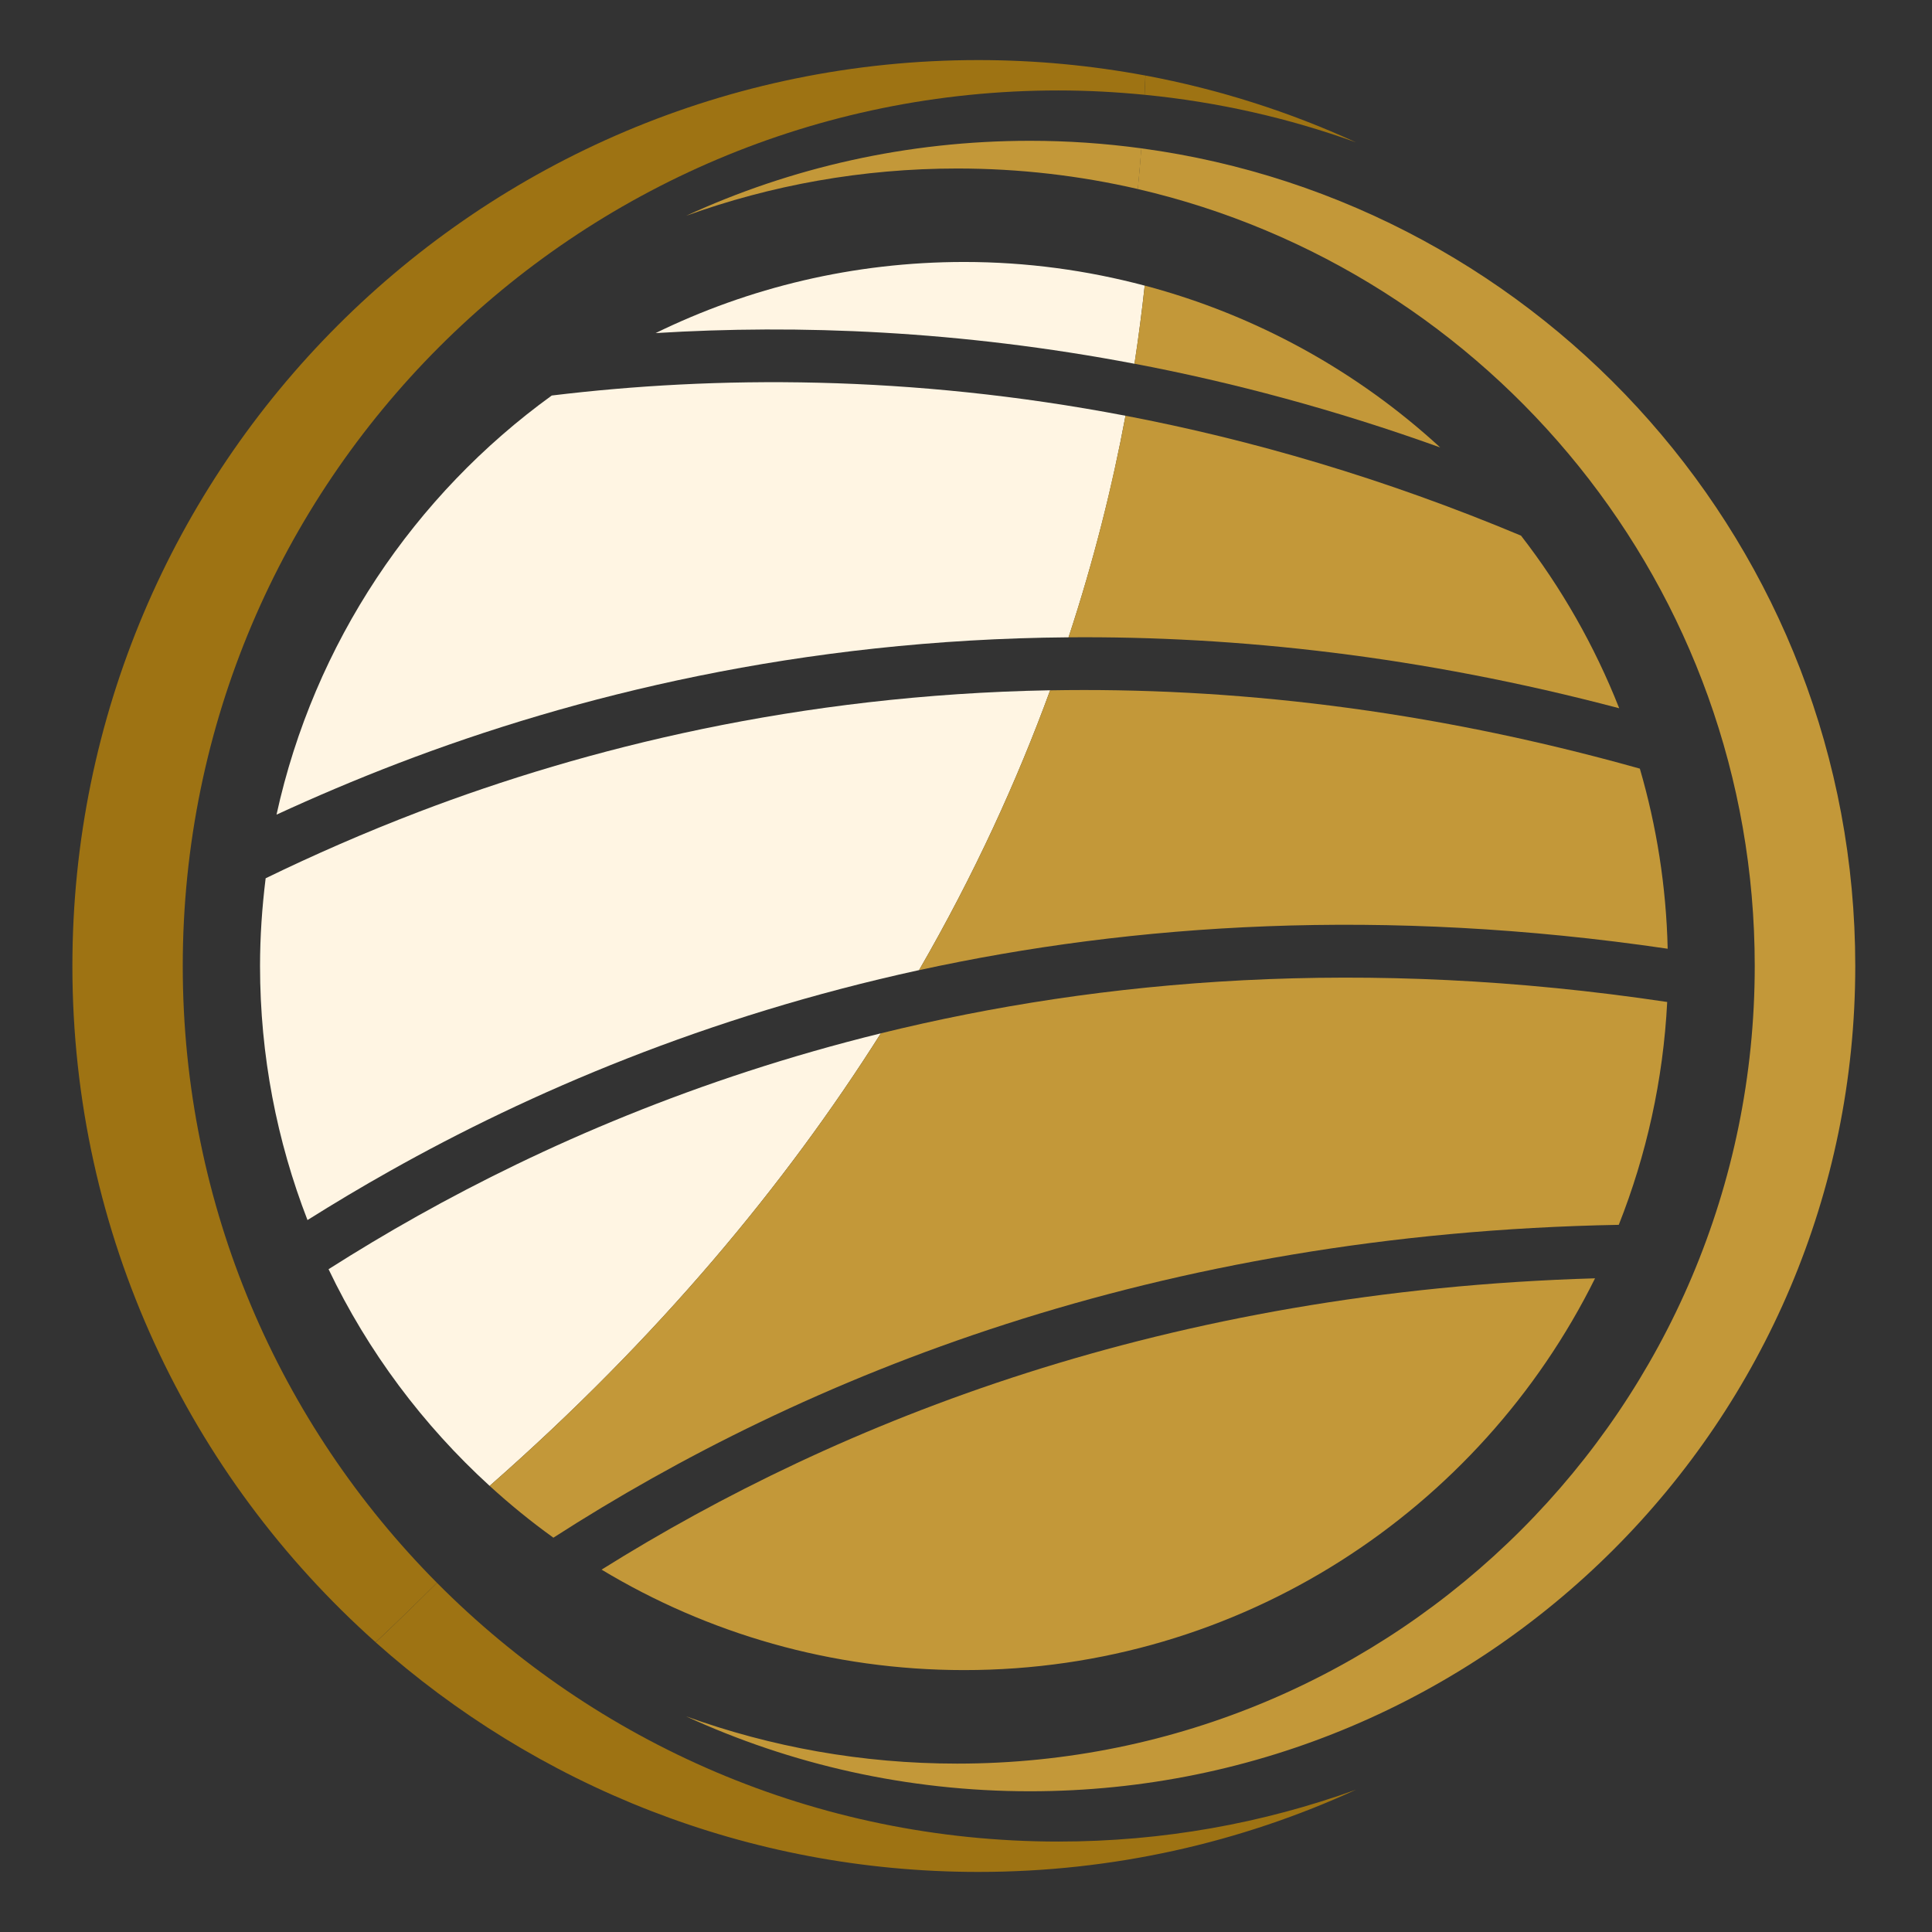
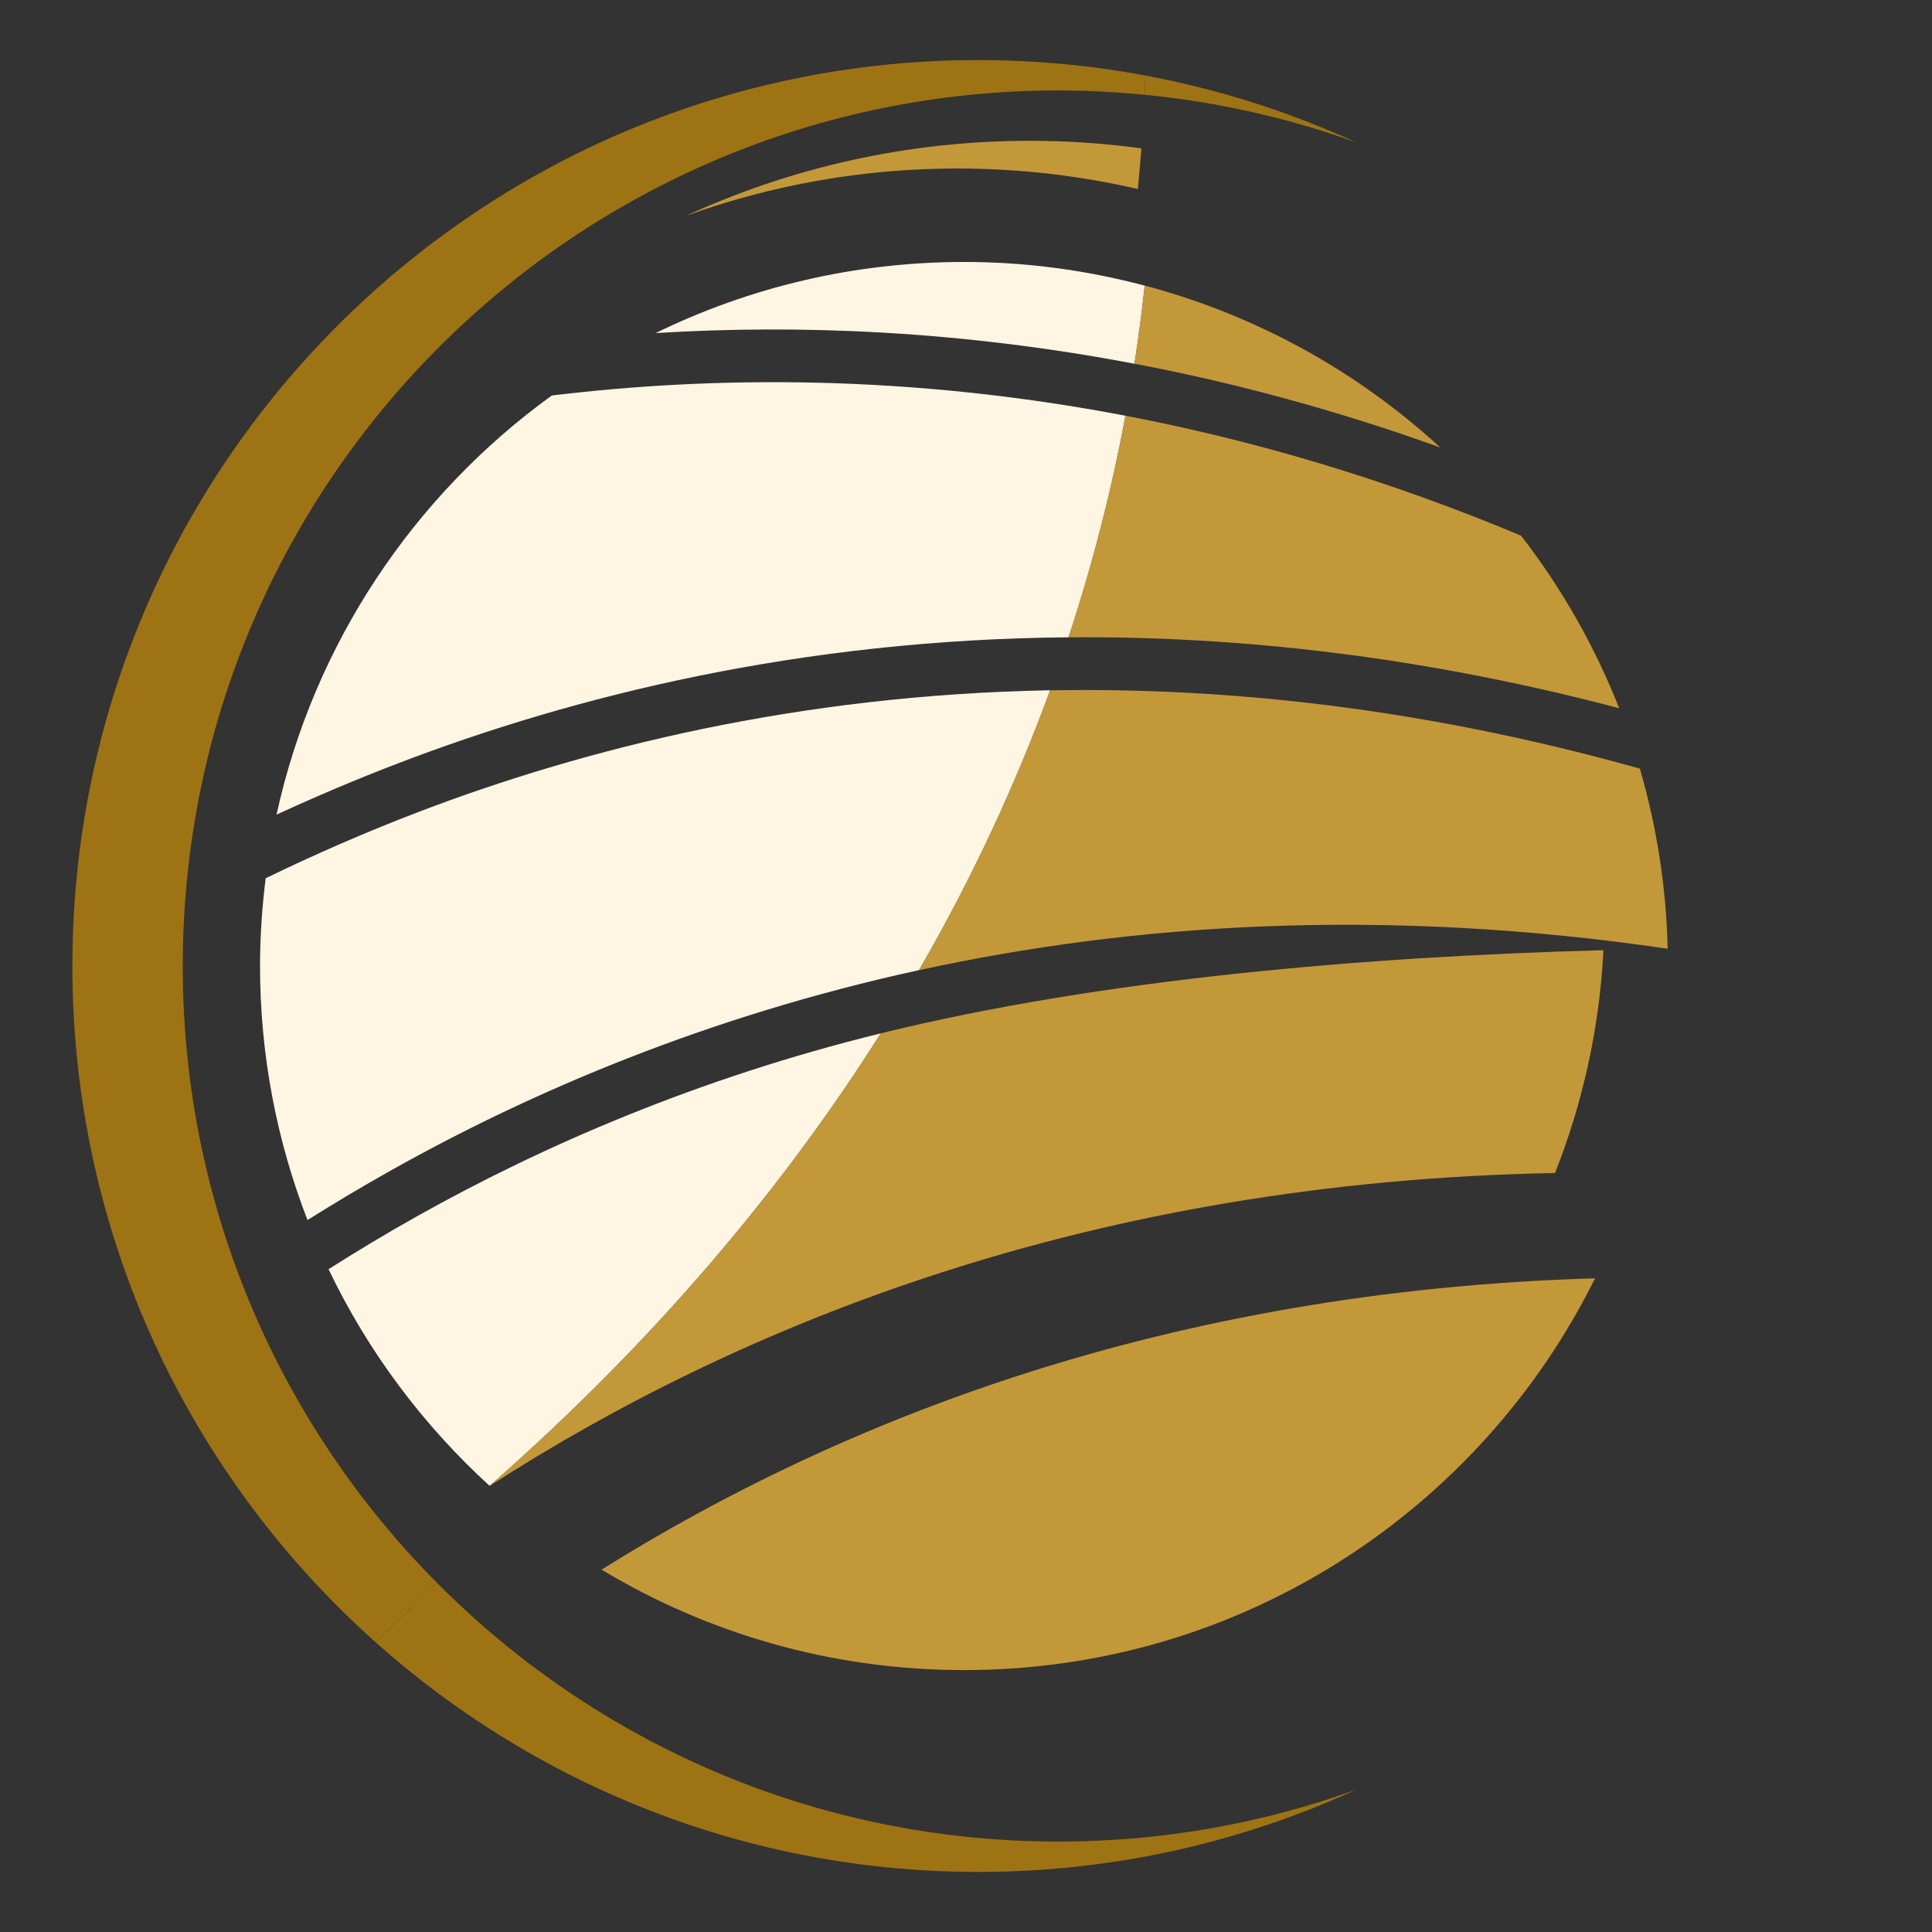
<svg xmlns="http://www.w3.org/2000/svg" version="1.1" id="Calque_1" x="0px" y="0px" width="32px" height="32px" viewBox="0 0 32 32" enable-background="new 0 0 32 32" xml:space="preserve">
  <rect x="0" y="0" width="32" height="32" fill="#333333" stroke="none" />
  <g>
    <path fill="#FFF5E3" d="M9.139,6.551C6.86,8.2,5.203,10.652,4.58,13.493c0.638-0.294,1.307-0.579,2.011-0.849   c2.912-1.116,6.668-2.053,11.108-2.088c0.423-1.286,0.729-2.517,0.943-3.67C15.066,6.202,11.837,6.224,9.139,6.551z" />
    <path fill="#FFF5E3" d="M6.941,13.445C6.039,13.79,5.192,14.162,4.4,14.547C4.341,15.024,4.307,15.508,4.307,16   c0,1.484,0.28,2.902,0.786,4.208c0.438-0.275,0.892-0.547,1.366-0.813c2.311-1.3,5.243-2.559,8.764-3.327   c0.916-1.585,1.625-3.141,2.171-4.635C13.227,11.509,9.694,12.394,6.941,13.445z" />
    <path fill="#FFF5E3" d="M14.59,17.115c-3.047,0.75-5.612,1.87-7.668,3.022c-0.515,0.288-1.008,0.585-1.48,0.885   c0.652,1.365,1.564,2.581,2.668,3.589C10.91,22.152,13.014,19.609,14.59,17.115z" />
    <path fill="#FFF5E3" d="M15.969,4.339c-1.833,0-3.567,0.424-5.11,1.178c2.362-0.146,5.038-0.043,7.932,0.508   c0.068-0.445,0.124-0.877,0.169-1.294C18.005,4.477,17.003,4.339,15.969,4.339z" />
  </g>
  <g>
    <path fill="#C39839" d="M26.819,11.731c-0.407-1.033-0.956-1.995-1.626-2.859c-2.277-0.954-4.473-1.589-6.551-1.986   c-0.216,1.153-0.521,2.384-0.944,3.67C20.484,10.533,23.537,10.864,26.819,11.731z" />
    <path fill="#C39839" d="M27.622,15.714c-0.024-1.034-0.184-2.033-0.461-2.983c-3.542-0.995-6.814-1.35-9.768-1.297   c-0.546,1.494-1.255,3.05-2.171,4.635C18.771,15.295,22.915,15.022,27.622,15.714z" />
-     <path fill="#C39839" d="M14.59,17.115c-1.576,2.494-3.68,5.037-6.48,7.496c0.335,0.306,0.687,0.593,1.056,0.858   c4.149-2.671,9.97-5.041,17.646-5.182c0.456-1.152,0.736-2.393,0.802-3.691C22.604,15.845,18.248,16.214,14.59,17.115z" />
+     <path fill="#C39839" d="M14.59,17.115c-1.576,2.494-3.68,5.037-6.48,7.496c4.149-2.671,9.97-5.041,17.646-5.182c0.456-1.152,0.736-2.393,0.802-3.691C22.604,15.845,18.248,16.214,14.59,17.115z" />
    <path fill="#C39839" d="M18.96,4.73c-0.045,0.417-0.102,0.849-0.17,1.294c1.625,0.309,3.317,0.759,5.064,1.387   C22.485,6.153,20.812,5.221,18.96,4.73z" />
    <path fill="#C39839" d="M15.969,27.662c4.582,0,8.544-2.645,10.45-6.489c-7.087,0.206-12.519,2.361-16.455,4.825   C11.718,27.054,13.771,27.662,15.969,27.662z" />
  </g>
  <path fill="#9E7313" d="M22.46,2.358c-1.098-0.504-2.268-0.879-3.488-1.107c-0.005,0.104-0.009,0.21-0.014,0.319  C20.176,1.689,21.35,1.957,22.46,2.358z" />
  <path fill="#9E7313" d="M16.205,31.005c2.232,0,4.351-0.488,6.255-1.362c-1.54,0.556-3.199,0.859-4.93,0.859  c-4.025,0-7.666-1.639-10.293-4.286c-0.33,0.329-0.667,0.658-1.015,0.986C8.875,29.567,12.371,31.005,16.205,31.005z" />
-   <path fill="#C39839" d="M15.854,29.211c-1.577,0-3.089-0.276-4.491-0.783c1.735,0.797,3.664,1.241,5.697,1.241  c7.549,0,13.669-6.12,13.669-13.668c0-6.924-5.148-12.645-11.826-13.544c-0.016,0.218-0.035,0.443-0.058,0.674  C24.7,4.486,29.064,9.733,29.064,16C29.064,23.296,23.149,29.211,15.854,29.211z" />
  <path fill="#9E7313" d="M17.53,1.498c0.481,0,0.957,0.026,1.428,0.072c0.005-0.108,0.009-0.215,0.013-0.319  c-0.896-0.167-1.821-0.256-2.768-0.256C7.917,0.995,1.199,7.713,1.199,16c0,4.454,1.941,8.453,5.023,11.201  c0.347-0.327,0.686-0.656,1.015-0.985c-2.603-2.621-4.21-6.23-4.21-10.216C3.028,7.991,9.52,1.498,17.53,1.498z" />
  <path fill="#C39839" d="M17.061,2.332c-2.033,0-3.963,0.444-5.697,1.242c1.402-0.506,2.914-0.783,4.491-0.783  c1.029,0,2.03,0.118,2.992,0.34c0.022-0.231,0.041-0.456,0.058-0.674C18.301,2.375,17.687,2.332,17.061,2.332z" />
</svg>